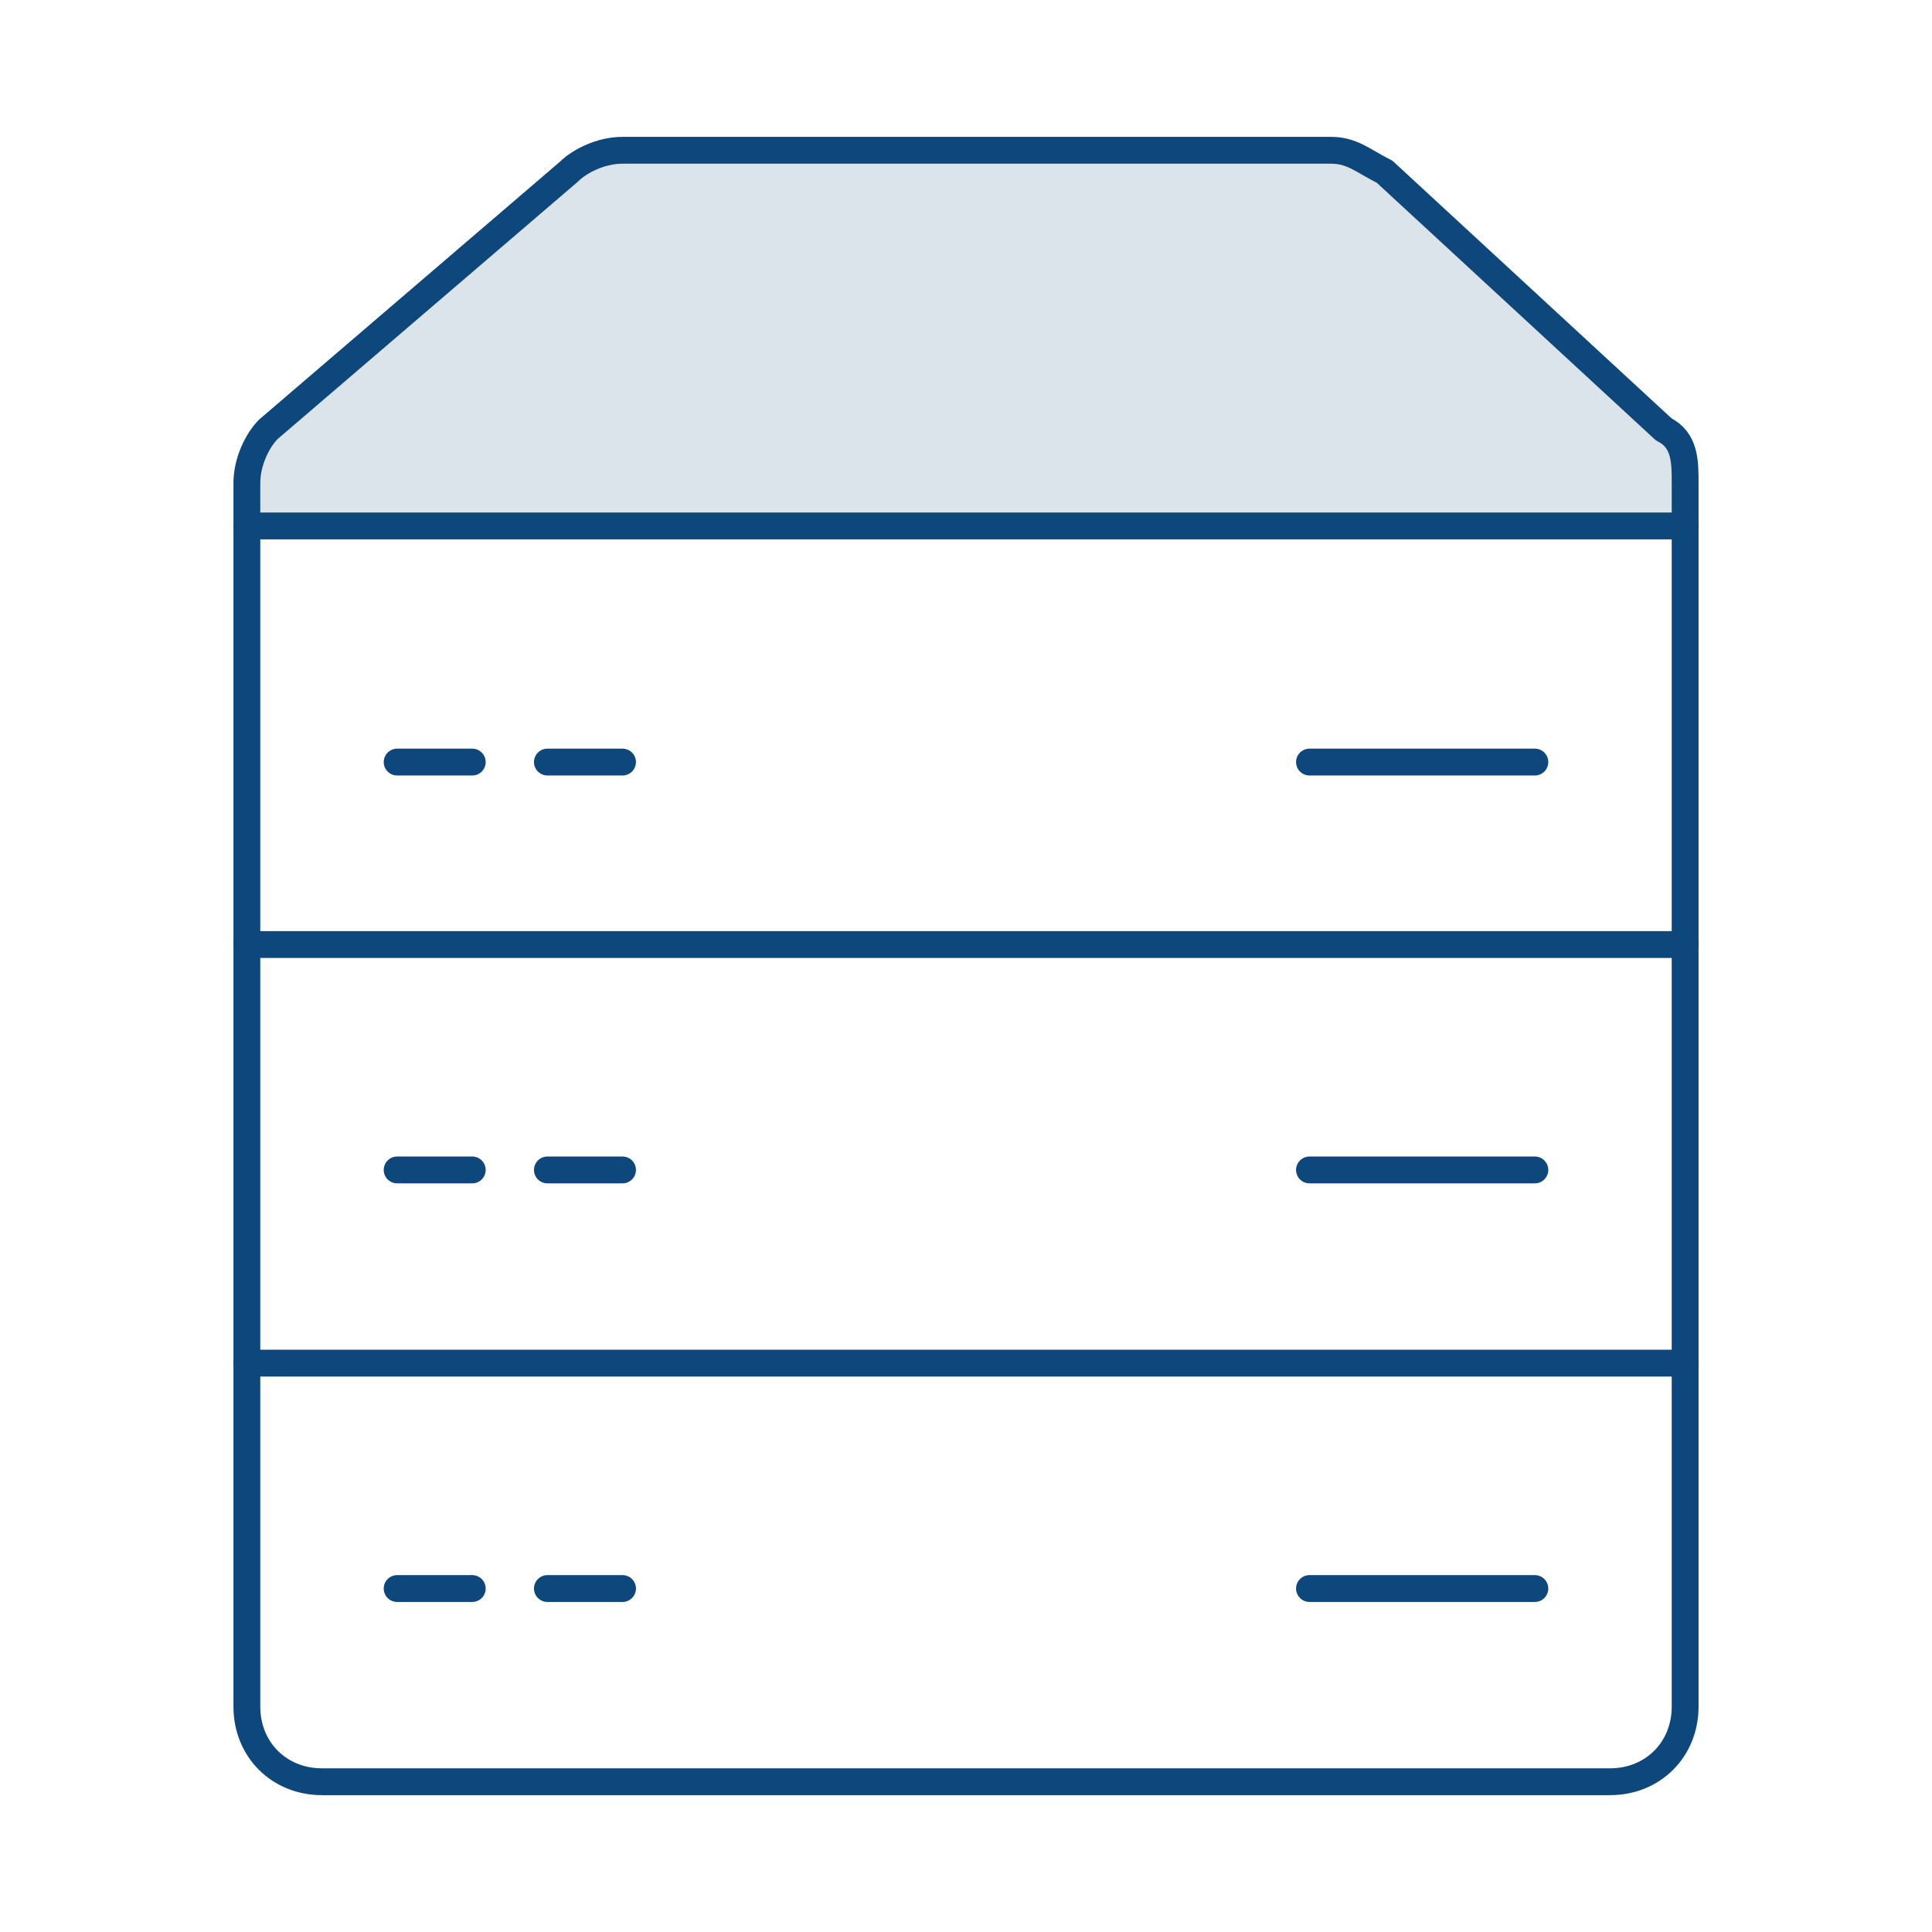
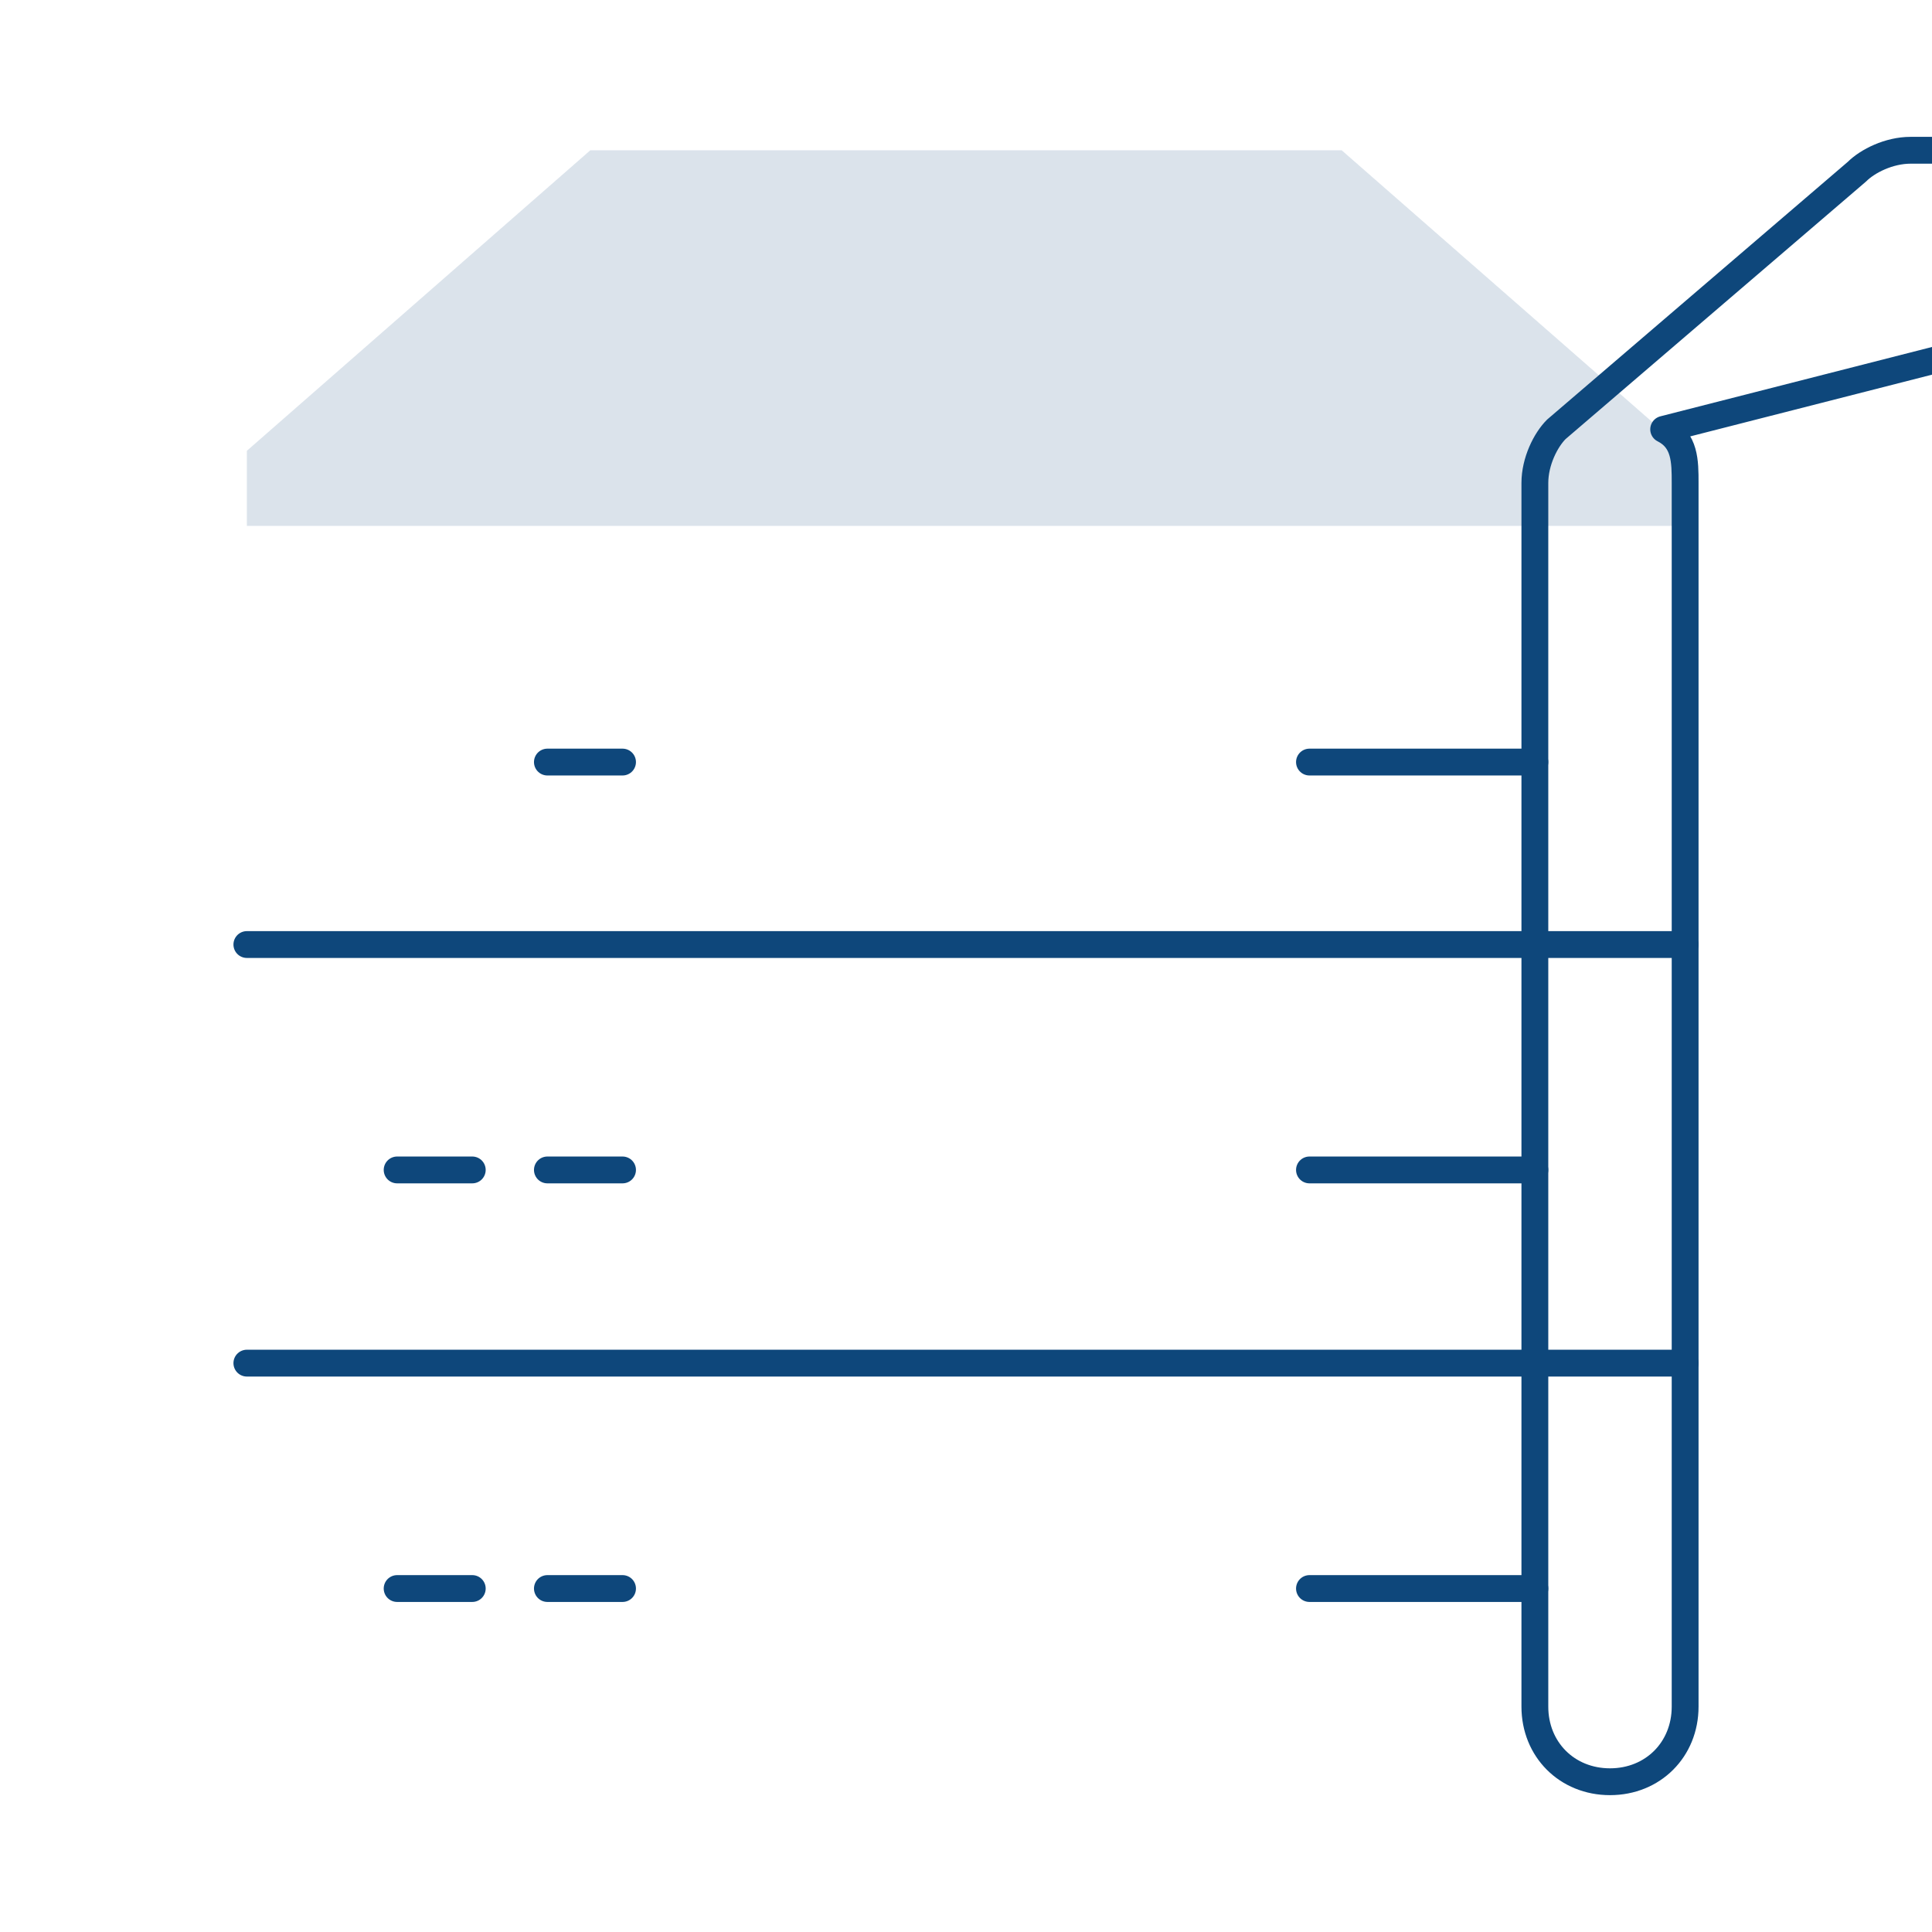
<svg xmlns="http://www.w3.org/2000/svg" version="1.1" id="Layer_1" x="0px" y="0px" viewBox="0 0 18 18" style="enable-background:new 0 0 18 18;" xml:space="preserve">
  <style type="text/css">
	.st0{opacity:0.15;fill:#0E477B;}
	.st1{fill:none;stroke:#0E477B;stroke-width:0.25;stroke-linecap:round;stroke-linejoin:round;stroke-miterlimit:10;}
</style>
  <g>
    <polygon class="st0" points="15.7,4.9 2.3,4.9 2.3,4.2 5.5,1.4 12.5,1.4 15.7,4.2  " />
    <g>
-       <path class="st1" d="M15,16.6H3c-0.4,0-0.7-0.3-0.7-0.7V4.5c0-0.2,0.1-0.4,0.2-0.5l2.8-2.4c0.1-0.1,0.3-0.2,0.5-0.2h6.6    c0.2,0,0.3,0.1,0.5,0.2L15.5,4c0.2,0.1,0.2,0.3,0.2,0.5v11.4C15.7,16.3,15.4,16.6,15,16.6z" />
-       <line class="st1" x1="2.3" y1="4.9" x2="15.7" y2="4.9" />
+       <path class="st1" d="M15,16.6c-0.4,0-0.7-0.3-0.7-0.7V4.5c0-0.2,0.1-0.4,0.2-0.5l2.8-2.4c0.1-0.1,0.3-0.2,0.5-0.2h6.6    c0.2,0,0.3,0.1,0.5,0.2L15.5,4c0.2,0.1,0.2,0.3,0.2,0.5v11.4C15.7,16.3,15.4,16.6,15,16.6z" />
      <line class="st1" x1="2.3" y1="8.8" x2="15.7" y2="8.8" />
      <line class="st1" x1="2.3" y1="12.7" x2="15.7" y2="12.7" />
      <line class="st1" x1="14.3" y1="7.1" x2="12.2" y2="7.1" />
      <line class="st1" x1="14.3" y1="10.9" x2="12.2" y2="10.9" />
      <line class="st1" x1="14.3" y1="14.8" x2="12.2" y2="14.8" />
-       <line class="st1" x1="4.4" y1="7.1" x2="3.7" y2="7.1" />
      <line class="st1" x1="4.4" y1="10.9" x2="3.7" y2="10.9" />
      <line class="st1" x1="4.4" y1="14.8" x2="3.7" y2="14.8" />
      <line class="st1" x1="5.8" y1="7.1" x2="5.1" y2="7.1" />
      <line class="st1" x1="5.8" y1="10.9" x2="5.1" y2="10.9" />
      <line class="st1" x1="5.8" y1="14.8" x2="5.1" y2="14.8" />
    </g>
  </g>
</svg>